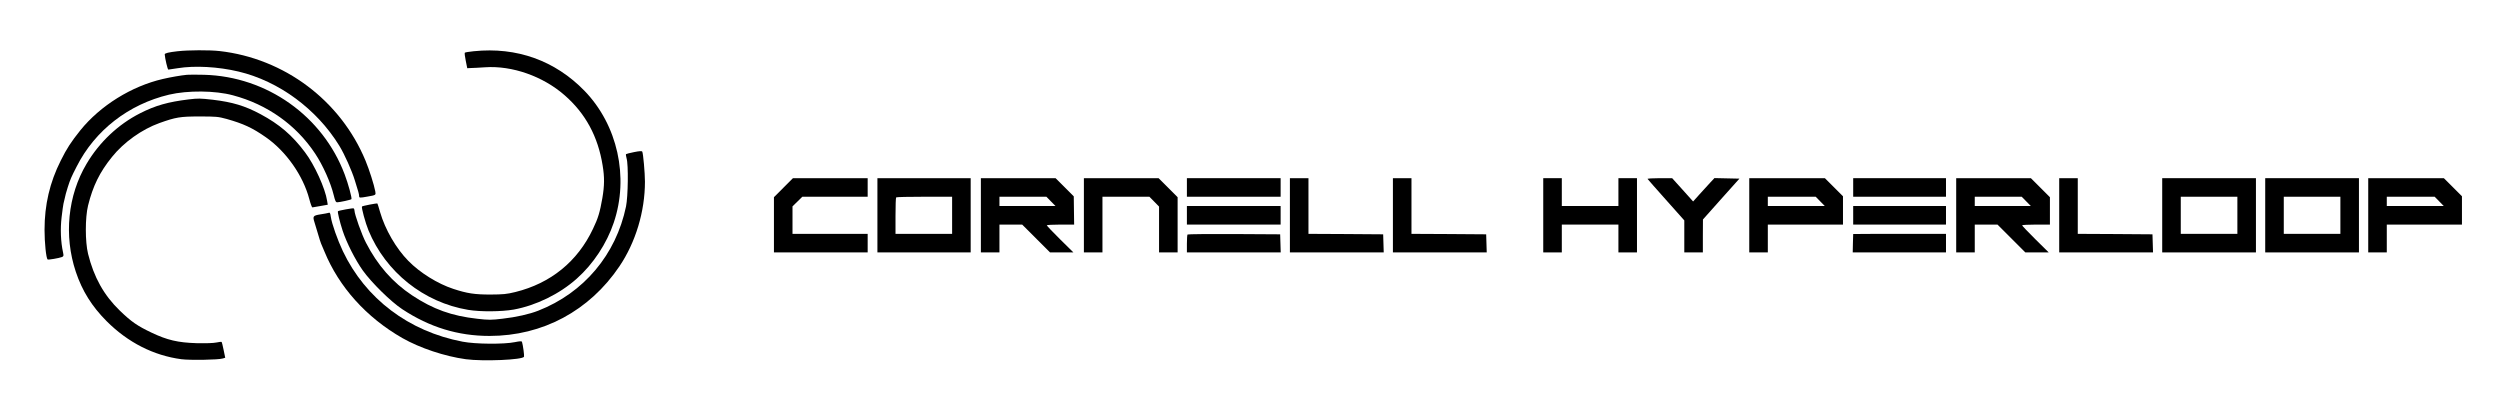
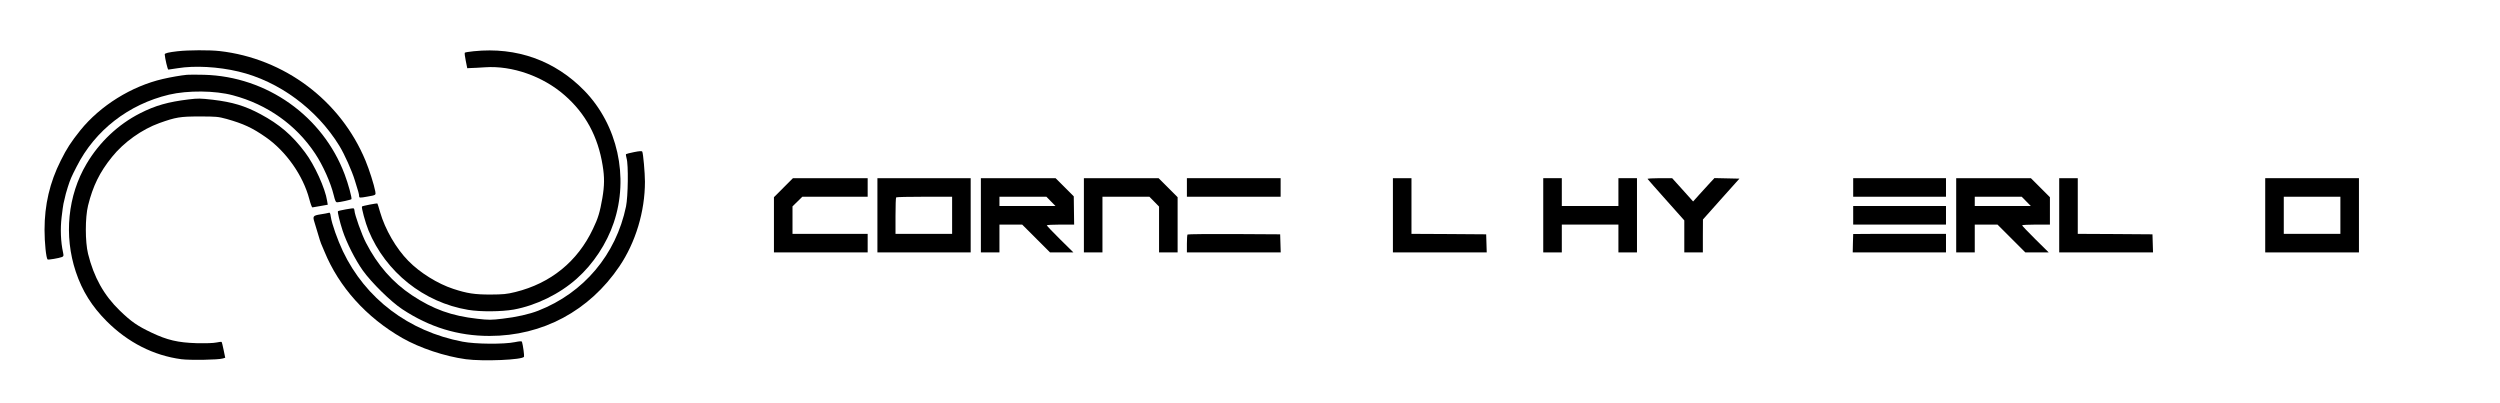
<svg xmlns="http://www.w3.org/2000/svg" version="1.0" width="2694pt" height="434pt" viewBox="0 0 2694 434" preserveAspectRatio="xMidYMid meet">
  <g transform="translate(0,434) scale(0.1,-0.1)" fill="#000000" stroke="none">
    <path d="M1915 3788 c-97 -11 -140 -21 -140 -34 3 -44 31 -164 39 -164 6 0 52 7 101 15 184 30 437 16 655 -36 435 -103 843 -404 1086 -799 57 -93 136 -270 168 -375 15 -49 31 -104 37 -121 5 -17 9 -38 9 -47 0 -20 7 -20 86 -6 97 17 95 16 88 57 -13 70 -65 234 -105 330 -269 649 -875 1103 -1574 1182 -107 12 -338 11 -450 -2z" />
    <path d="M5105 3788 c-49 -5 -93 -12 -96 -16 -4 -4 1 -43 10 -87 l16 -80 40 2 c22 0 91 4 152 8 292 20 624 -97 857 -301 226 -197 360 -445 410 -757 21 -126 20 -217 -3 -352 -27 -153 -45 -215 -101 -331 -166 -352 -456 -587 -837 -681 -94 -23 -129 -26 -268 -27 -172 0 -250 12 -400 61 -168 55 -360 174 -485 302 -131 133 -250 338 -304 525 -14 49 -27 91 -29 93 -5 5 -158 -25 -166 -32 -9 -9 37 -178 70 -258 186 -450 595 -776 1074 -856 132 -22 358 -20 490 3 241 44 494 167 681 334 177 157 323 379 398 603 166 491 41 1052 -315 1420 -317 326 -730 475 -1194 427z" />
    <path d="M2015 3534 c-64 -6 -174 -25 -260 -45 -338 -78 -674 -287 -889 -553 -100 -125 -146 -195 -211 -326 -119 -236 -175 -477 -175 -747 0 -138 17 -304 33 -319 6 -6 123 14 154 26 19 8 20 13 13 47 -26 117 -31 258 -16 383 8 69 17 134 20 145 22 98 30 128 47 180 27 84 37 107 95 220 197 390 559 671 996 775 201 47 496 45 688 -7 370 -98 681 -319 886 -628 84 -126 168 -315 200 -447 16 -65 22 -78 39 -78 28 1 145 26 152 34 8 8 -34 165 -73 267 -236 628 -838 1055 -1514 1073 -80 2 -163 2 -185 0z" />
    <path d="M2035 3269 c-224 -27 -361 -66 -526 -150 -236 -120 -439 -312 -576 -544 -203 -341 -246 -775 -116 -1164 69 -206 172 -371 332 -532 230 -230 506 -370 806 -410 95 -12 399 -7 446 8 l26 8 -17 83 c-9 45 -19 85 -22 87 -3 3 -29 0 -57 -6 -33 -7 -115 -9 -214 -7 -199 6 -315 33 -485 114 -151 72 -216 116 -341 237 -172 166 -280 361 -342 612 -32 130 -32 390 0 520 52 210 125 360 259 525 126 157 321 296 510 364 177 63 223 71 432 71 182 0 201 -2 293 -27 180 -51 276 -95 422 -197 218 -152 401 -412 468 -666 13 -50 28 -90 33 -90 5 1 44 7 87 15 l79 14 -7 42 c-20 133 -136 389 -239 524 -139 185 -276 301 -479 410 -168 90 -303 130 -512 155 -142 16 -157 16 -260 4z" />
    <path d="M6833 2701 c-45 -9 -84 -19 -87 -22 -3 -3 0 -23 6 -45 21 -67 16 -412 -6 -519 -108 -519 -455 -931 -946 -1123 -94 -37 -239 -70 -383 -86 -123 -15 -151 -15 -273 -1 -277 31 -476 102 -704 253 -209 139 -371 323 -496 566 -45 85 -124 308 -124 347 0 10 -4 20 -9 24 -8 4 -159 -23 -169 -31 -7 -5 18 -110 50 -209 42 -128 136 -315 218 -430 93 -130 302 -336 425 -417 294 -194 600 -288 940 -288 572 0 1076 270 1400 750 175 259 275 592 275 912 0 93 -19 307 -29 324 -4 8 -29 7 -88 -5z" />
    <path d="M8442 2317 l-102 -102 0 -298 0 -297 505 0 505 0 0 100 0 100 -405 0 -405 0 0 148 0 148 53 52 53 52 352 0 352 0 0 100 0 100 -403 0 -402 0 -103 -103z" />
    <path d="M9455 2020 l0 -400 503 0 502 0 0 400 0 400 -502 0 -503 0 0 -400z m805 0 l0 -200 -305 0 -305 0 0 193 c0 107 3 197 7 200 3 4 141 7 305 7 l298 0 0 -200z" />
    <path d="M10570 2020 l0 -400 100 0 100 0 0 150 0 150 123 0 122 0 150 -150 150 -150 126 0 126 0 -144 142 c-79 78 -143 146 -143 150 0 4 66 8 148 8 l147 0 -2 152 -2 152 -98 98 -98 98 -402 0 -403 0 0 -400z m755 150 l49 -50 -302 0 -302 0 0 50 0 50 253 0 253 0 49 -50z" />
    <path d="M11680 2020 l0 -400 100 0 100 0 0 300 0 300 253 0 253 0 52 -53 52 -53 0 -247 0 -247 100 0 100 0 0 297 0 298 -102 102 -103 103 -402 0 -403 0 0 -400z" />
    <path d="M12790 2320 l0 -100 505 0 505 0 0 100 0 100 -505 0 -505 0 0 -100z" />
-     <path d="M13900 2020 l0 -400 505 0 506 0 -3 98 -3 97 -402 3 -403 2 0 300 0 300 -100 0 -100 0 0 -400z" />
+     <path d="M13900 2020 z" />
    <path d="M15010 2020 l0 -400 505 0 506 0 -3 98 -3 97 -402 3 -403 2 0 300 0 300 -100 0 -100 0 0 -400z" />
    <path d="M16630 2020 l0 -400 100 0 100 0 0 150 0 150 305 0 305 0 0 -150 0 -150 100 0 100 0 0 400 0 400 -100 0 -100 0 0 -150 0 -150 -305 0 -305 0 0 150 0 150 -100 0 -100 0 0 -400z" />
    <path d="M17754 2412 c2 -4 93 -107 200 -227 l196 -220 0 -172 0 -173 100 0 100 0 0 178 1 177 196 220 197 220 -135 3 -134 3 -45 -48 c-25 -26 -77 -83 -115 -126 l-70 -78 -113 126 -113 125 -135 0 c-74 0 -133 -4 -130 -8z" />
-     <path d="M18850 2020 l0 -400 100 0 100 0 0 150 0 150 405 0 405 0 0 153 0 152 -98 98 -97 97 -408 0 -407 0 0 -400z m765 150 l49 -50 -307 0 -307 0 0 50 0 50 258 0 258 0 49 -50z" />
    <path d="M19970 2320 l0 -100 500 0 500 0 0 100 0 100 -500 0 -500 0 0 -100z" />
    <path d="M21080 2020 l0 -400 100 0 100 0 0 150 0 150 123 0 122 0 150 -150 150 -150 126 0 126 0 -144 142 c-79 78 -143 146 -143 150 0 4 68 8 150 8 l150 0 0 147 0 148 -102 102 -103 103 -402 0 -403 0 0 -400z m755 150 l49 -50 -302 0 -302 0 0 50 0 50 253 0 253 0 49 -50z" />
    <path d="M22190 2020 l0 -400 505 0 506 0 -3 98 -3 97 -402 3 -403 2 0 300 0 300 -100 0 -100 0 0 -400z" />
-     <path d="M23300 2020 l0 -400 505 0 505 0 0 400 0 400 -505 0 -505 0 0 -400z m810 0 l0 -200 -305 0 -305 0 0 200 0 200 305 0 305 0 0 -200z" />
    <path d="M24410 2020 l0 -400 505 0 505 0 0 400 0 400 -505 0 -505 0 0 -400z m810 0 l0 -200 -305 0 -305 0 0 200 0 200 305 0 305 0 0 -200z" />
-     <path d="M25520 2020 l0 -400 100 0 100 0 0 150 0 150 405 0 405 0 0 153 0 152 -98 98 -97 97 -408 0 -407 0 0 -400z m765 150 l49 -50 -307 0 -307 0 0 50 0 50 258 0 258 0 49 -50z" />
-     <path d="M12790 2020 l0 -100 505 0 505 0 0 100 0 100 -505 0 -505 0 0 -100z" />
    <path d="M19970 2020 l0 -100 500 0 500 0 0 100 0 100 -500 0 -500 0 0 -100z" />
    <path d="M3535 2045 c-5 -2 -43 -9 -82 -15 -80 -13 -85 -20 -64 -86 5 -16 21 -69 36 -119 14 -49 30 -99 35 -110 5 -11 21 -49 36 -85 157 -383 452 -711 840 -933 190 -108 457 -197 684 -228 187 -25 614 -7 627 27 4 12 -11 124 -22 160 -3 9 -23 8 -77 -3 -117 -24 -424 -22 -563 5 -581 111 -1046 463 -1290 975 -58 123 -119 295 -130 370 -7 46 -9 49 -30 42z" />
    <path d="M12797 1813 c-4 -3 -7 -48 -7 -100 l0 -93 505 0 506 0 -3 98 -3 97 -496 3 c-272 1 -499 -1 -502 -5z" />
    <path d="M19970 1818 c-1 -2 -2 -47 -3 -101 l-2 -97 503 0 502 0 0 100 0 100 -500 0 c-275 0 -500 -1 -500 -2z" />
  </g>
</svg>